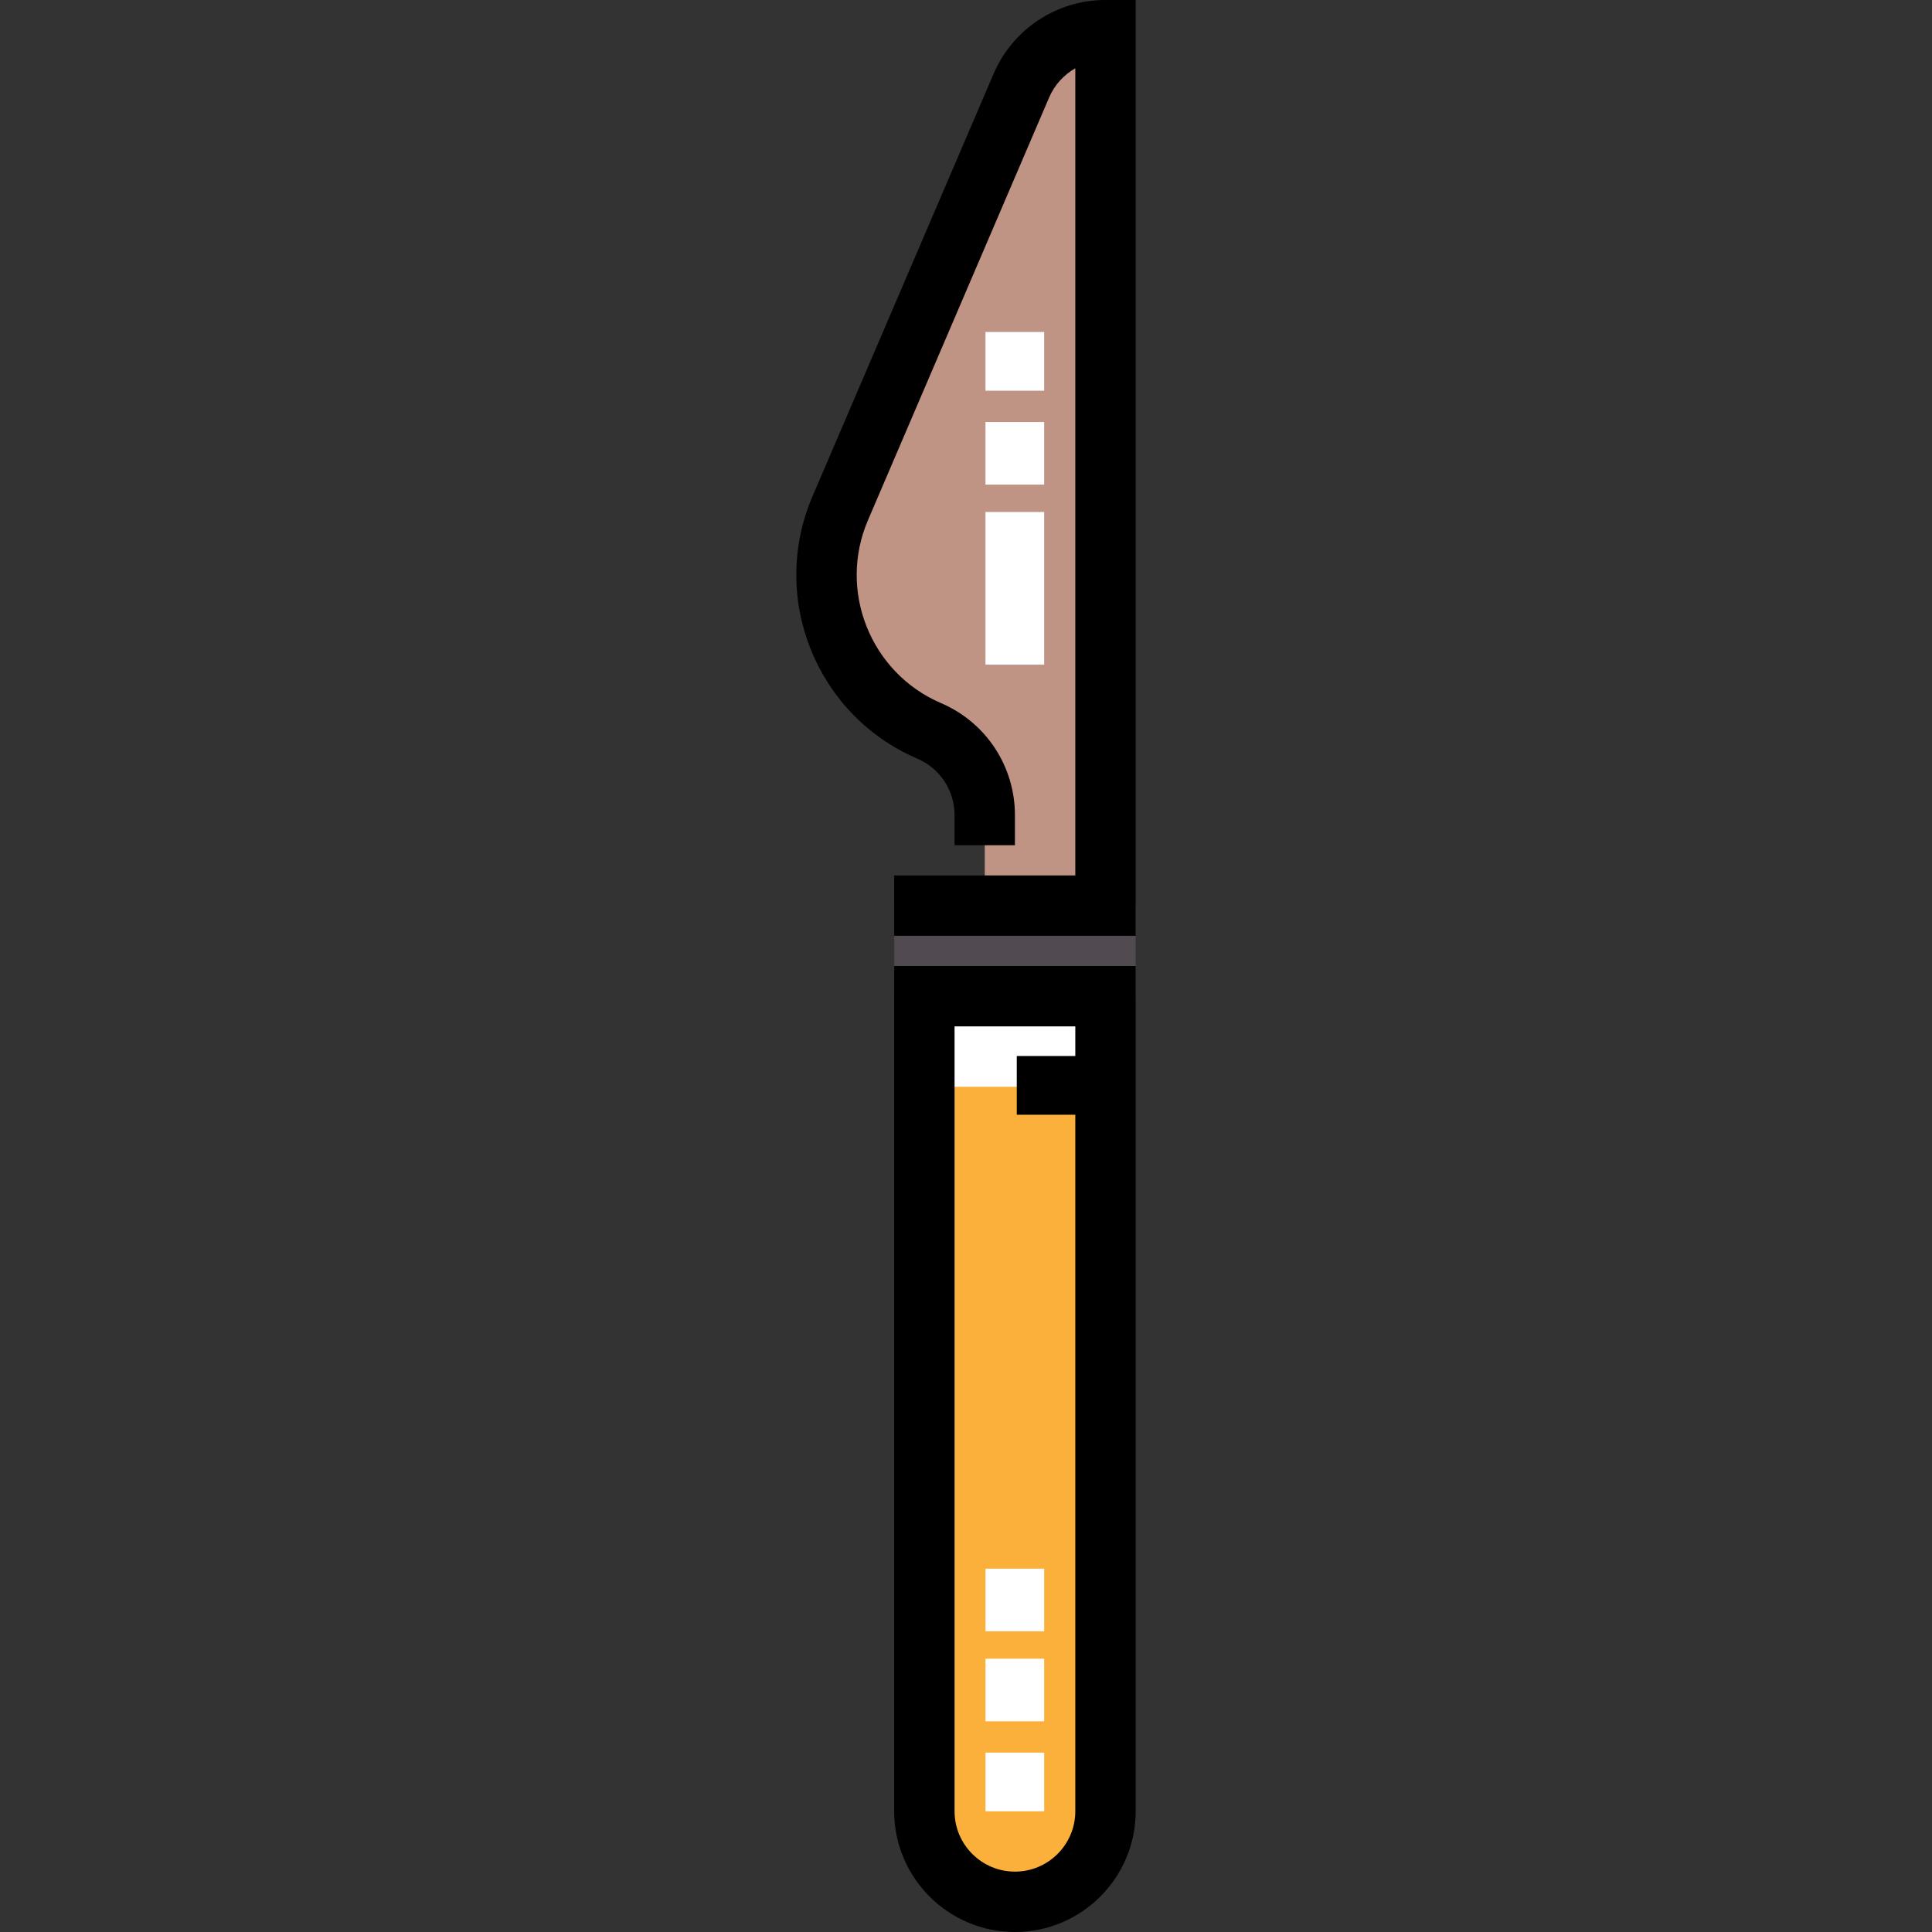
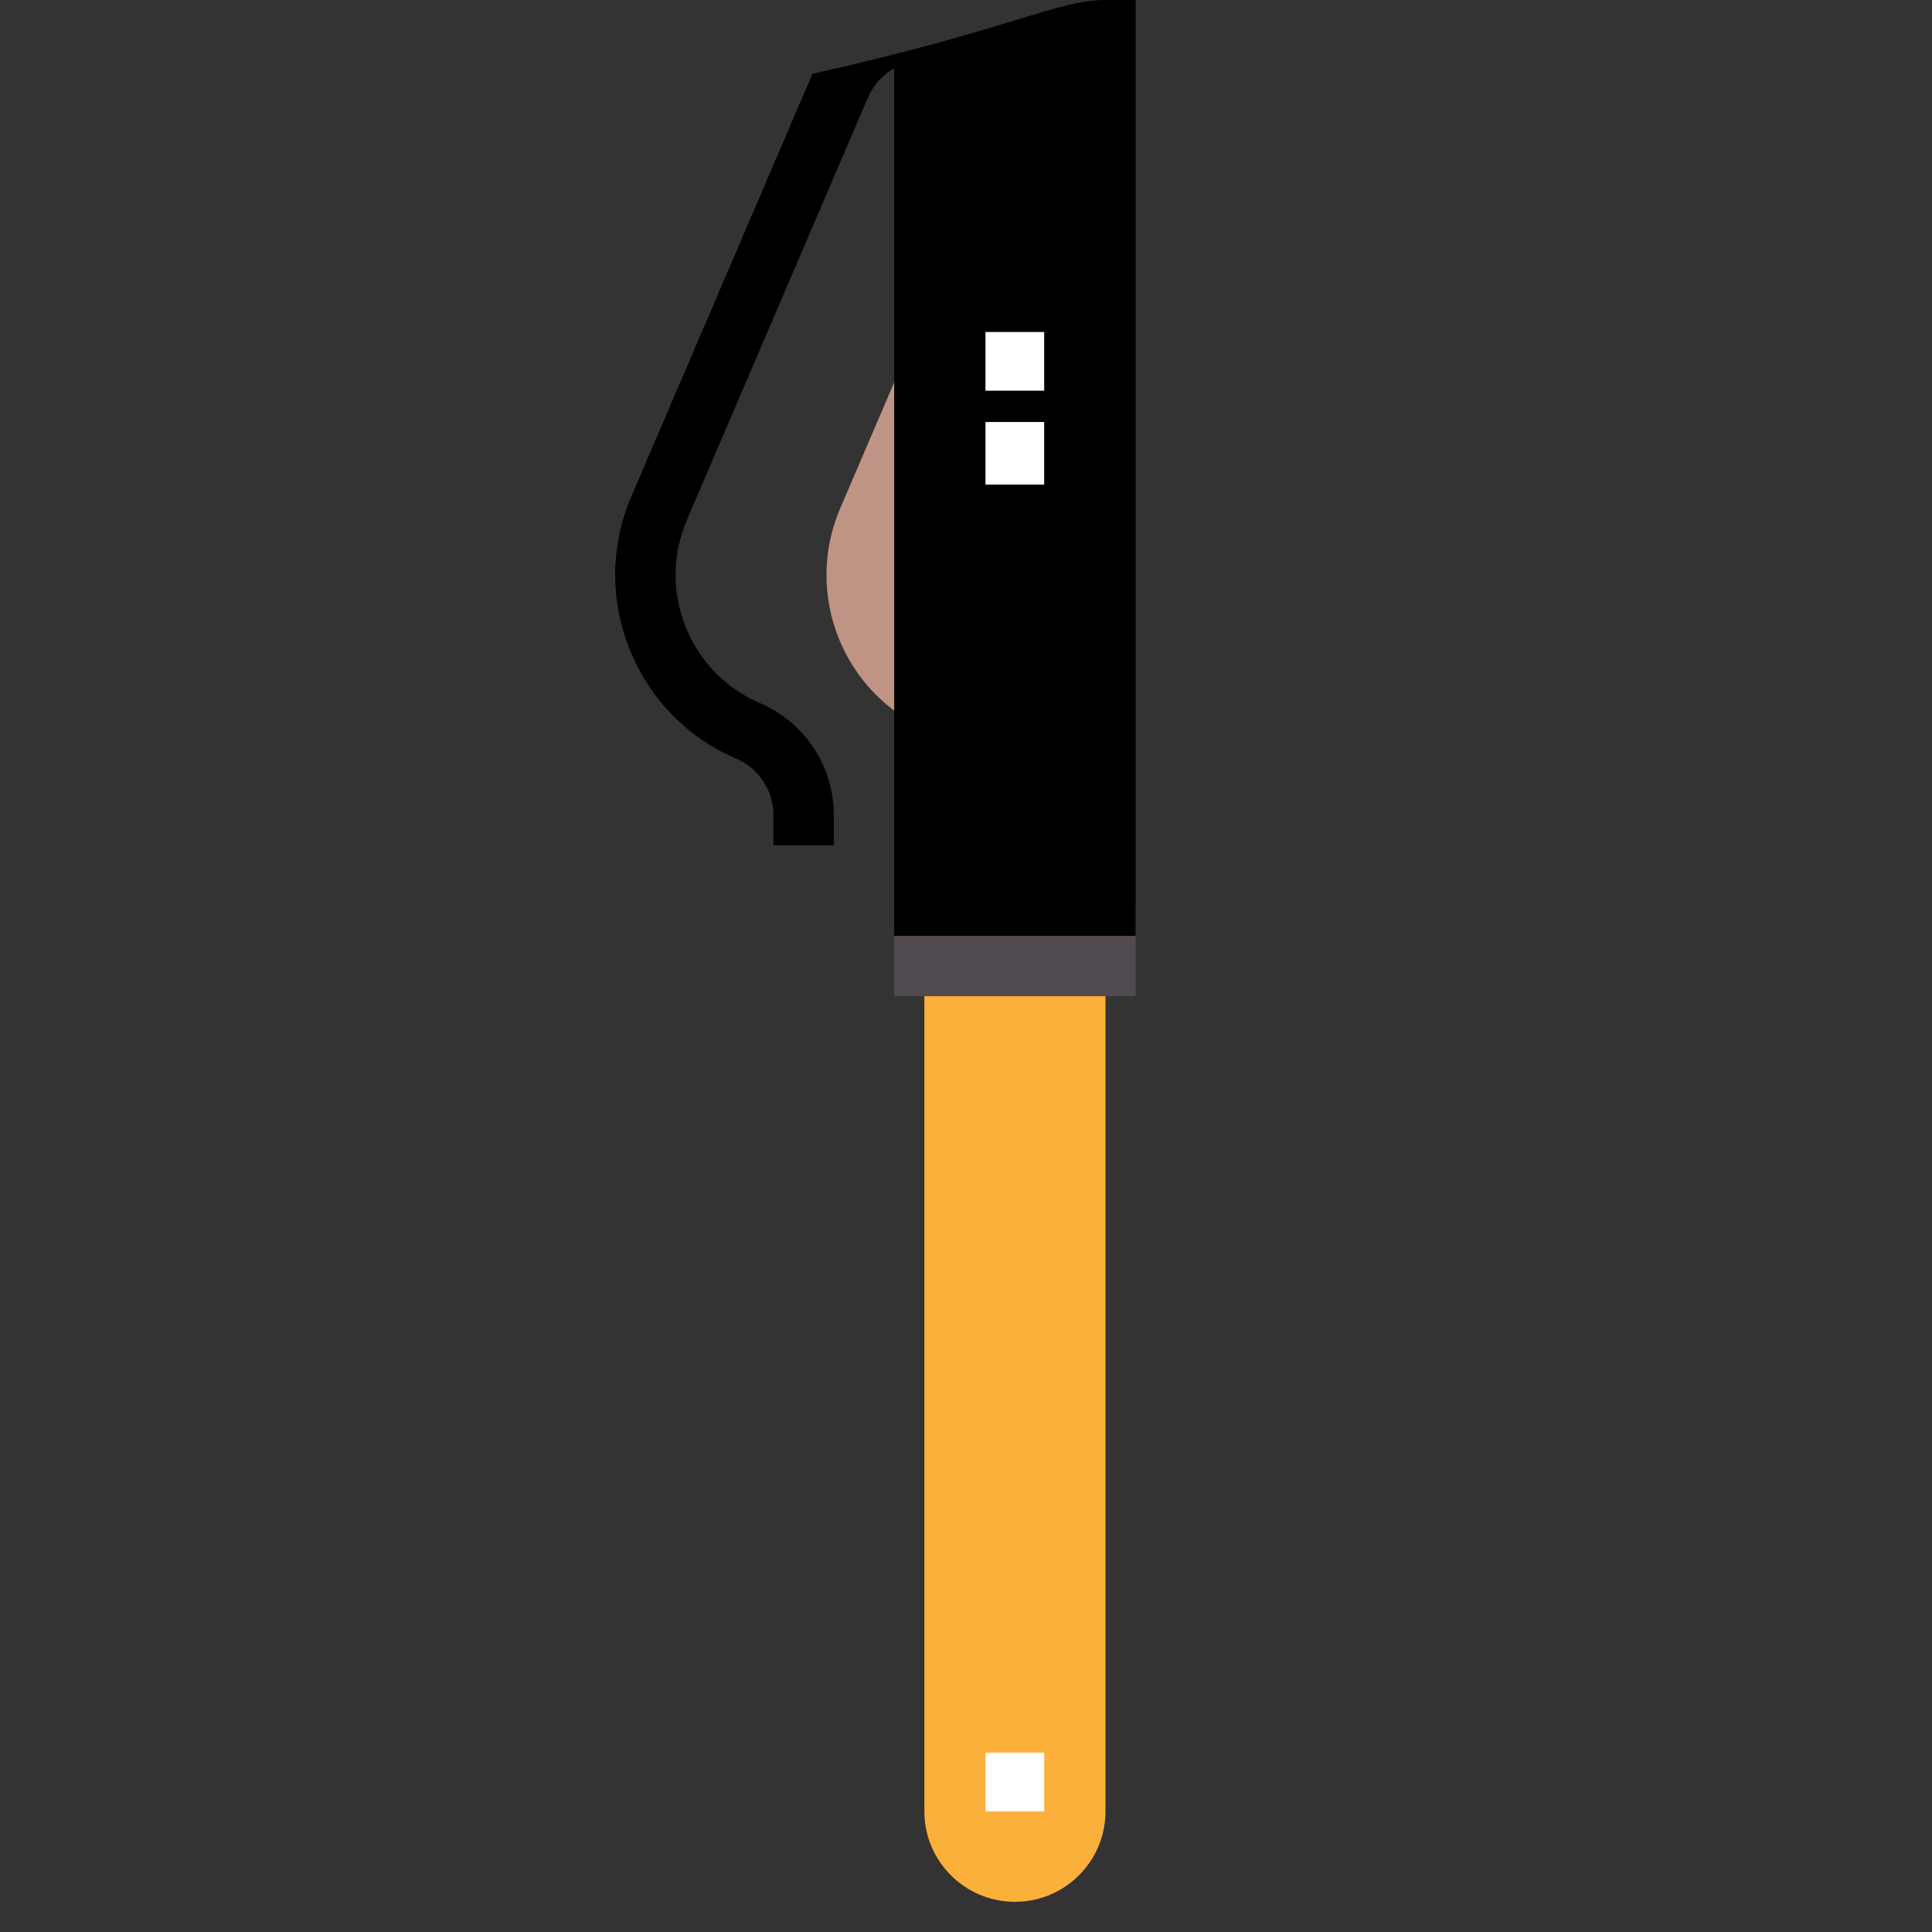
<svg xmlns="http://www.w3.org/2000/svg" version="1.1" id="Layer_1" viewBox="0 0 512 512" xml:space="preserve">
  <rect x="0" y="0" width="512" height="512" fill="#333333" stroke="none" />
  <rect x="236.966" y="240.004" style="fill:#514A51;" width="64" height="23.999" />
  <path style="fill:#FBB03B;" d="M268.968,504L268.968,504c-13.255,0-24-10.745-24-24v-216h48v216  C292.967,493.254,282.222,504,268.968,504z" />
-   <rect x="244.962" y="264.004" style="fill:#FFFFFF;" width="47.999" height="23.999" />
  <path style="fill:#BF9484;" d="M260.967,216.001c0-9.707-5.784-18.479-14.707-22.303l0,0c-22.806-9.774-33.37-36.185-23.596-58.99  l48-112c3.824-8.921,12.596-14.707,22.303-14.707l0,0v232h-32L260.967,216.001L260.967,216.001z" />
-   <path d="M300.967,248.001h-64V232h47.999v-213.9c-3.041,1.718-5.511,4.406-6.949,7.759l-48,111.999  c-8.02,18.715,0.679,40.467,19.394,48.487c11.878,5.09,19.555,16.731,19.555,29.656v7.999h-16.001V216  c0-6.515-3.869-12.382-9.857-14.949c-26.824-11.497-39.294-42.672-27.798-69.496l48-112C268.403,7.676,280.043,0,292.967,0h8  V248.001z" />
+   <path d="M300.967,248.001h-64V232v-213.9c-3.041,1.718-5.511,4.406-6.949,7.759l-48,111.999  c-8.02,18.715,0.679,40.467,19.394,48.487c11.878,5.09,19.555,16.731,19.555,29.656v7.999h-16.001V216  c0-6.515-3.869-12.382-9.857-14.949c-26.824-11.497-39.294-42.672-27.798-69.496l48-112C268.403,7.676,280.043,0,292.967,0h8  V248.001z" />
  <g>
-     <rect x="261.162" y="135.689" style="fill:#FFFFFF;" width="15.557" height="40.448" />
    <rect x="261.162" y="111.835" style="fill:#FFFFFF;" width="15.557" height="16.594" />
    <rect x="261.162" y="87.98" style="fill:#FFFFFF;" width="15.557" height="15.557" />
  </g>
-   <path d="M236.967,256v224c0,17.645,14.356,32,32.001,32s32-14.356,32-32V256H236.967z M268.968,495.999c-8.823,0-16-7.177-16-16  V272.001h32v7.853h-15.512v15.557h15.512v184.588C284.967,488.822,277.791,495.999,268.968,495.999z" />
  <g>
    <rect x="261.162" y="464.462" style="fill:#FFFFFF;" width="15.557" height="15.557" />
-     <rect x="261.162" y="439.57" style="fill:#FFFFFF;" width="15.557" height="16.594" />
-     <rect x="261.162" y="415.716" style="fill:#FFFFFF;" width="15.557" height="16.594" />
  </g>
</svg>